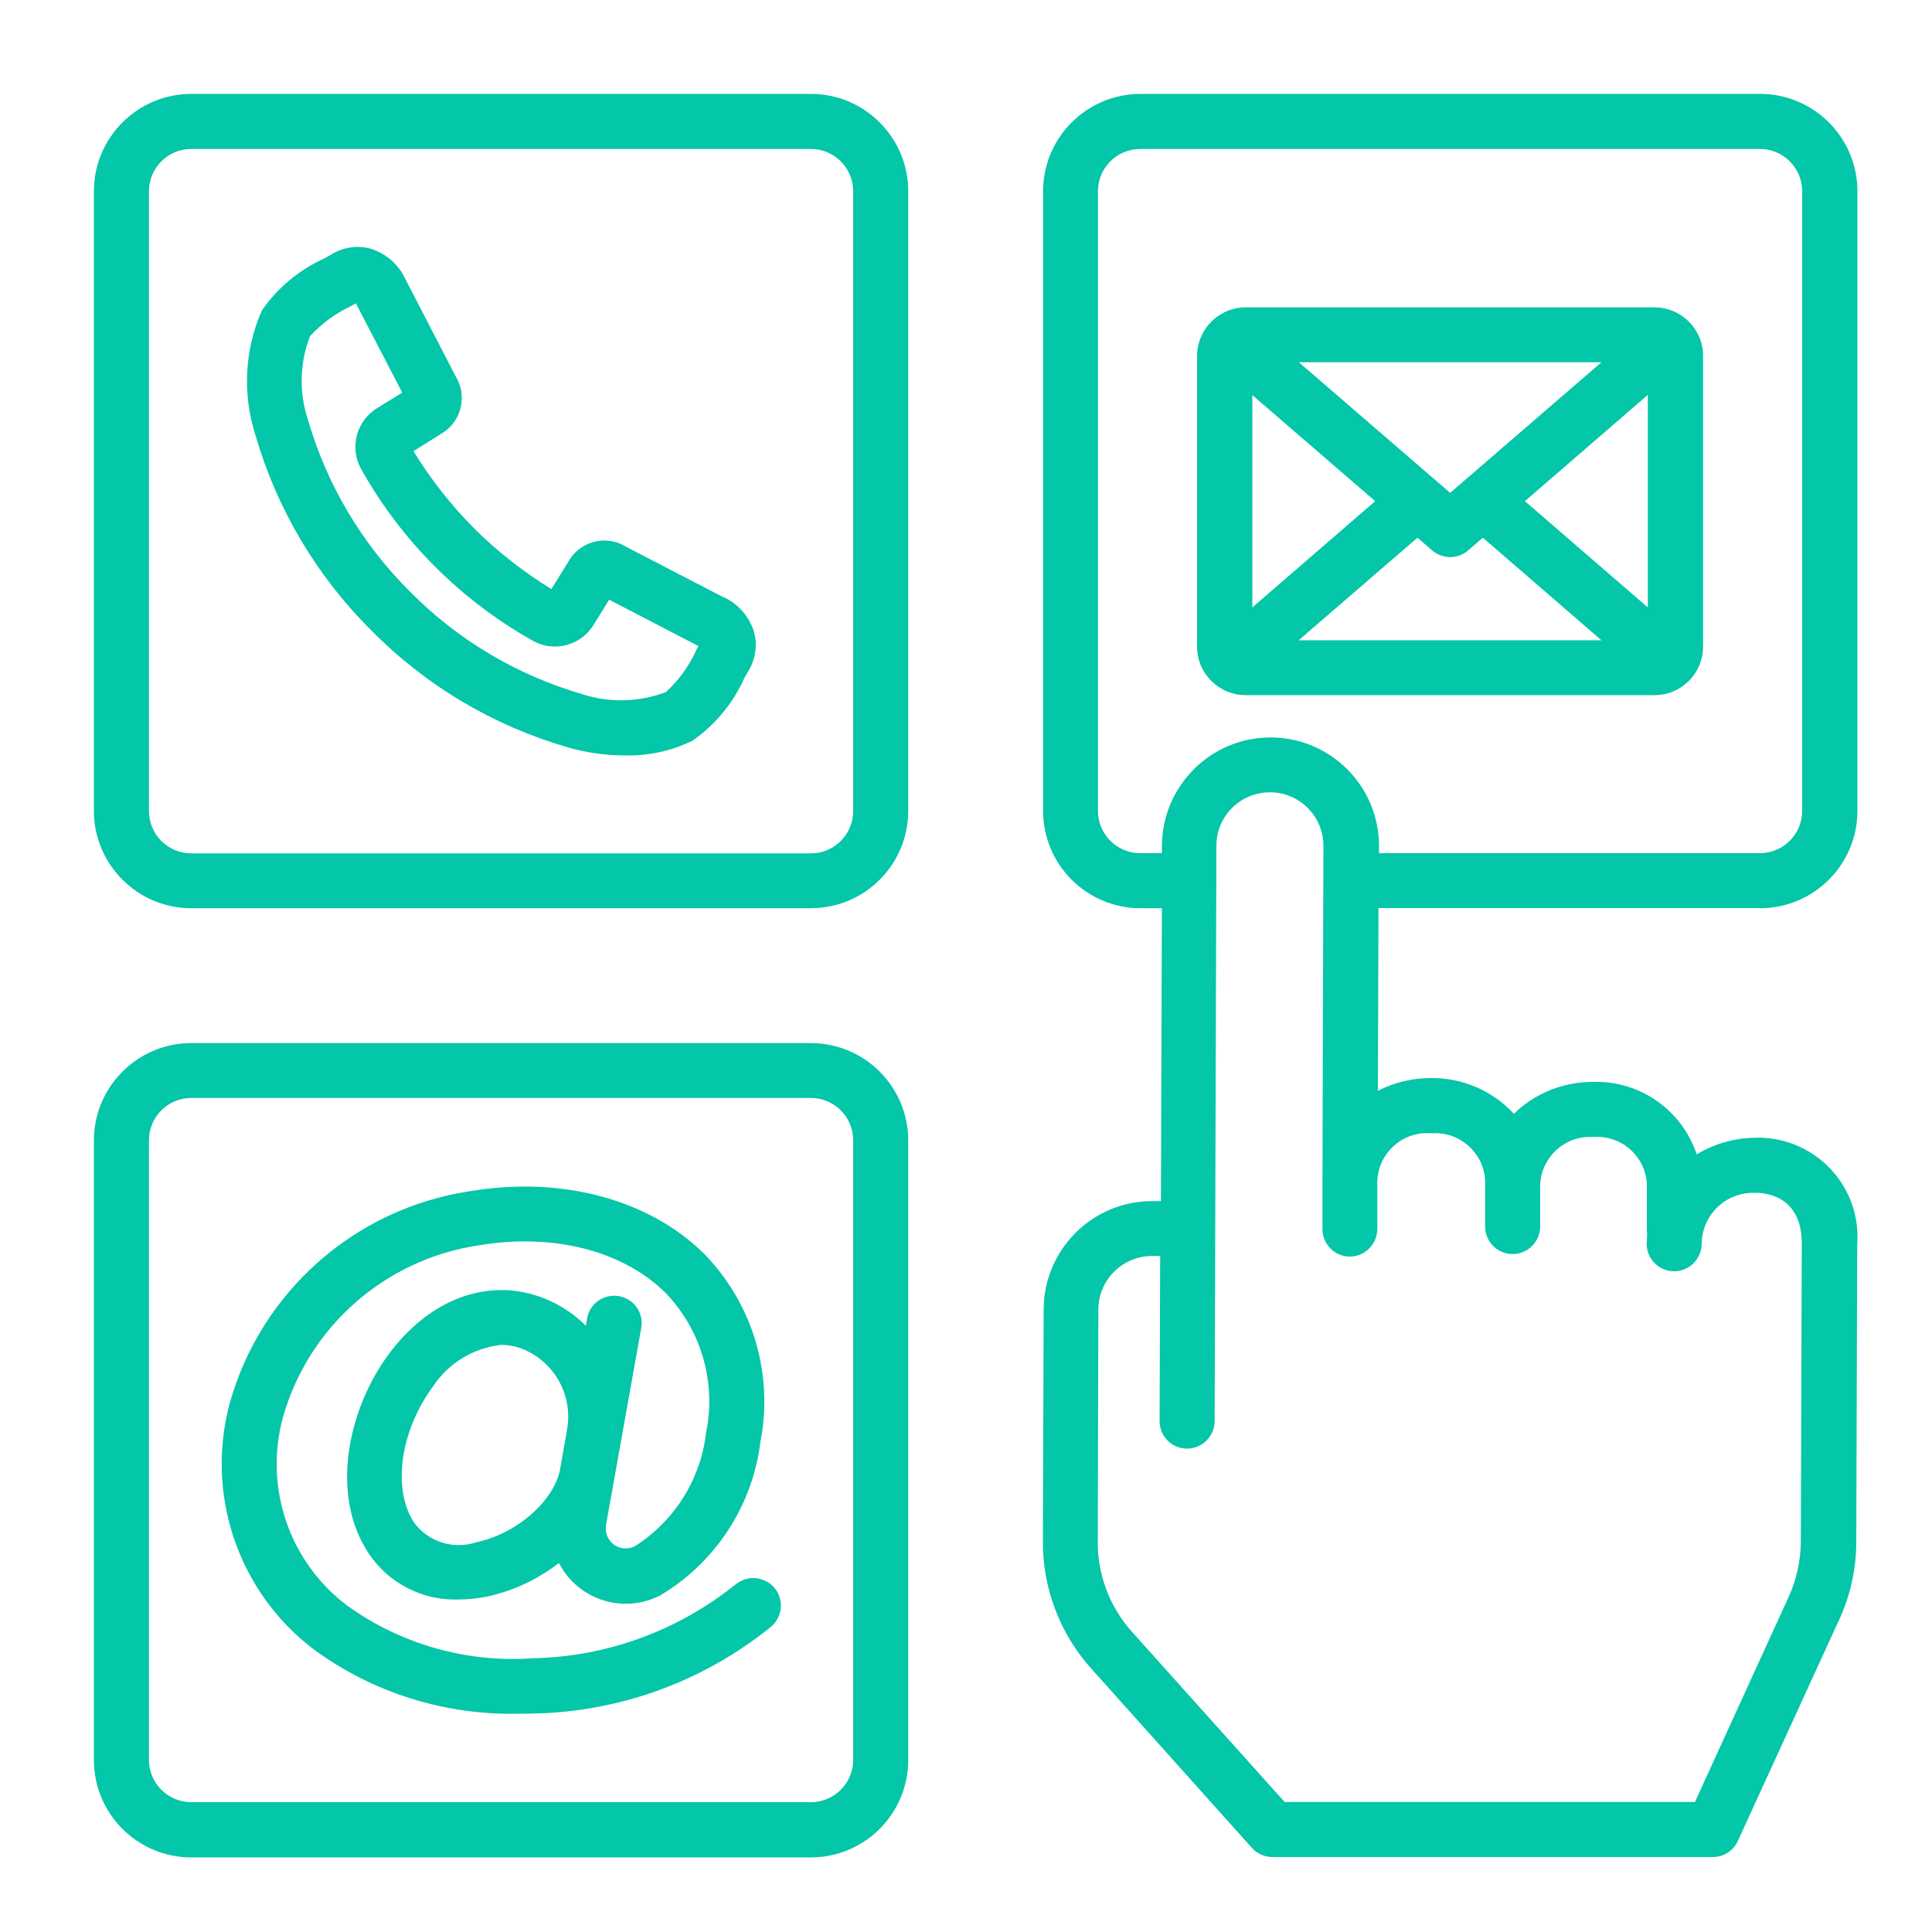
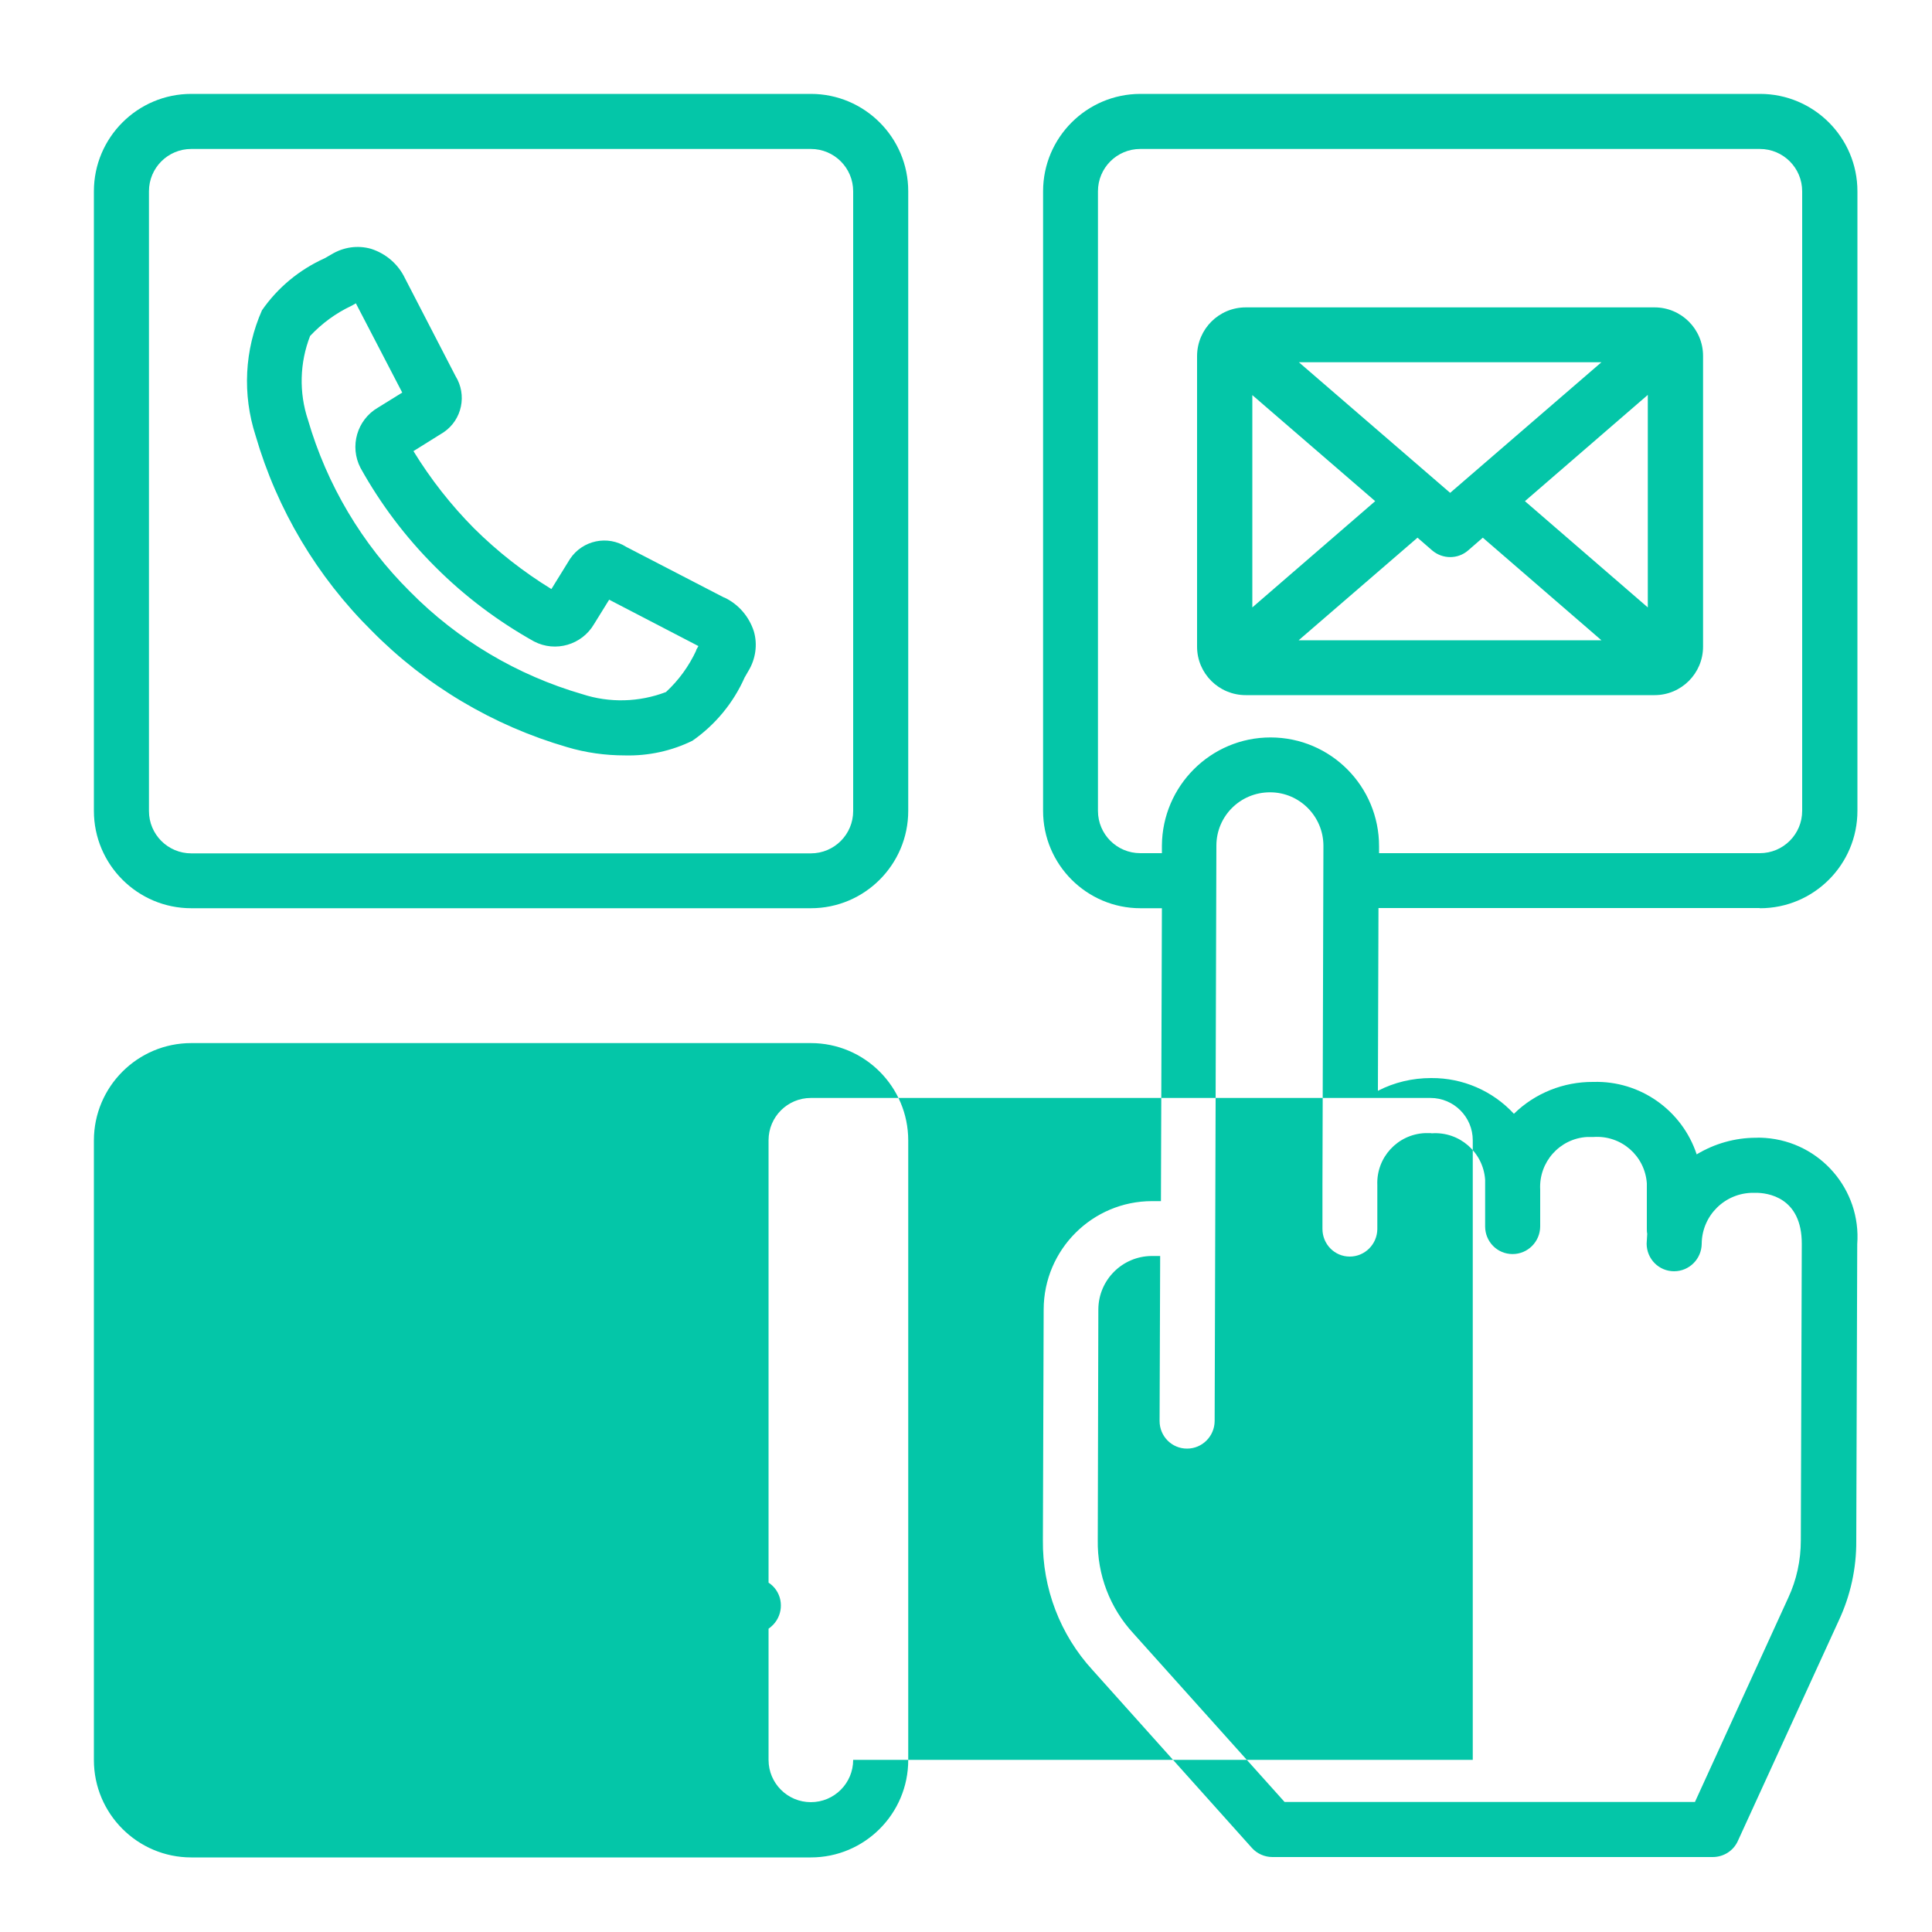
<svg xmlns="http://www.w3.org/2000/svg" id="Layer_1" version="1.1" viewBox="0 0 100 100">
  <defs>
    <style>
      .st0 {
        fill: #04c6a8;
      }
    </style>
  </defs>
  <g id="ico_contactus">
-     <path id="communicate" class="st0" d="M41.98,4.86H9.9c-2.78,0-5.04,2.26-5.04,5.04v32.07c0,2.78,2.26,5.04,5.04,5.04h32.07c2.78,0,5.04-2.26,5.04-5.04V9.9c0-2.78-2.26-5.04-5.04-5.04ZM44.16,41.98c0,1.21-.98,2.19-2.19,2.19H9.9c-1.21,0-2.19-.98-2.19-2.19V9.9c0-1.21.98-2.19,2.19-2.19h32.07c1.21,0,2.19.98,2.19,2.19v32.07ZM91.1,47.01c2.78,0,5.04-2.26,5.04-5.04V9.9c0-2.78-2.26-5.04-5.04-5.04h-32.07c-2.78,0-5.04,2.26-5.04,5.04v32.07c0,2.78,2.26,5.04,5.04,5.04h1.11l-.05,15.16h-.46c-3.09,0-5.6,2.51-5.61,5.6l-.04,11.94c-.03,2.49.89,4.9,2.57,6.73l8.25,9.21c.27.3.66.47,1.06.47h22.79c.56,0,1.07-.32,1.3-.83l5.22-11.4c.61-1.3.92-2.71.91-4.14l.05-15.35c.21-2.83-1.92-5.29-4.75-5.5-.16-.01-.31-.02-.47-.01h-.02c-1.08,0-2.14.3-3.07.86-.76-2.29-2.93-3.82-5.34-3.75h-.02c-1.53-.01-3.01.58-4.1,1.65-1.1-1.19-2.65-1.86-4.27-1.85h-.02c-.96,0-1.9.22-2.75.66l.03-9.46h19.72ZM59.02,44.16c-1.21,0-2.19-.98-2.19-2.19V9.9c0-1.21.98-2.19,2.19-2.19h32.07c1.21,0,2.19.98,2.19,2.19v32.07c0,1.21-.98,2.19-2.19,2.19h-19.71v-.36c0-3.1-2.5-5.62-5.6-5.63h-.02c-3.09,0-5.6,2.51-5.62,5.6v.39h-1.12ZM74.1,58.66h.01c1.43-.1,2.66.98,2.76,2.4,0,.11,0,.23,0,.34v2.08c0,.79.63,1.43,1.42,1.43,0,0,0,0,0,0h0c.79,0,1.42-.64,1.43-1.42v-1.91h0c-.08-1.43,1.01-2.65,2.43-2.73.11,0,.22,0,.33,0h0c1.43-.1,2.66.97,2.76,2.4,0,.11,0,.23,0,.34v2c0,.09,0,.18.02.27-.01.17-.02.33-.03.51,0,.79.63,1.43,1.42,1.43h0c.79,0,1.42-.64,1.43-1.42.01-1.47,1.21-2.65,2.68-2.64.04,0,.08,0,.13,0h0c.56,0,2.38.2,2.37,2.65l-.05,15.35c0,1.02-.22,2.04-.65,2.96l-4.83,10.57h-21.24l-7.83-8.73c-1.21-1.31-1.87-3.04-1.84-4.82l.03-11.95c.01-1.52,1.24-2.75,2.76-2.76h.44l-.03,8.54c0,.79.63,1.43,1.42,1.43h0c.79,0,1.42-.64,1.43-1.42l.03-9.96h0l.06-19.83c0-1.53,1.24-2.76,2.77-2.76h.01c1.53,0,2.76,1.25,2.76,2.77l-.05,17.51v2.32c0,.79.63,1.43,1.41,1.43h0c.79,0,1.42-.64,1.43-1.42v-2.28c-.06-1.43,1.05-2.63,2.47-2.69.1,0,.2,0,.3,0ZM41.98,53.99H9.9c-2.78,0-5.04,2.26-5.04,5.04v32.07c0,2.78,2.26,5.04,5.04,5.04h32.07c2.78,0,5.04-2.26,5.04-5.04v-32.07c0-2.78-2.26-5.04-5.04-5.04h0ZM44.16,91.09c0,1.21-.98,2.19-2.19,2.19H9.9c-1.21,0-2.19-.98-2.19-2.19v-32.07c0-1.21.98-2.19,2.19-2.19h32.07c1.21,0,2.19.98,2.19,2.19v32.07ZM38.07,82.01c-2.97,2.39-6.65,3.74-10.46,3.82-3.42.25-6.83-.71-9.62-2.71-3.02-2.26-4.34-6.14-3.34-9.78,1.34-4.69,5.3-8.16,10.12-8.88,3.83-.65,7.44.26,9.66,2.44,1.87,1.93,2.66,4.66,2.11,7.29-.28,2.39-1.63,4.53-3.66,5.83-.5.27-1.13.09-1.4-.41-.11-.21-.15-.45-.11-.69l1.82-10.18c.14-.78-.38-1.52-1.15-1.65-.78-.14-1.52.38-1.65,1.15l-.07.38c-.73-.74-1.64-1.28-2.64-1.59-2.7-.81-5.53.33-7.55,3.05-2.07,2.78-3.1,7.23-1.05,10.32,1.03,1.55,2.79,2.45,4.64,2.39.5,0,.99-.05,1.48-.15,1.36-.29,2.63-.89,3.73-1.74.98,1.91,3.33,2.66,5.24,1.68.02,0,.04-.02.05-.03,2.84-1.71,4.73-4.63,5.14-7.92.69-3.53-.41-7.18-2.93-9.75-2.86-2.82-7.4-4.02-12.13-3.22-5.93.9-10.79,5.19-12.41,10.97-1.27,4.72.43,9.75,4.32,12.72,3.09,2.28,6.86,3.45,10.7,3.35.27,0,.53,0,.81-.01,4.45-.11,8.73-1.69,12.19-4.49.6-.51.68-1.41.18-2.01-.51-.6-1.41-.68-2.01-.18ZM24.61,79.84c-1.17.37-2.44-.04-3.17-1.02-1.15-1.73-.73-4.76.97-7.05.79-1.21,2.09-2,3.53-2.16.31,0,.62.05.91.14,1.8.61,2.87,2.47,2.48,4.34,0,.01,0,.03,0,.04l-.33,1.86v.02c-.3,1.67-2.26,3.39-4.37,3.82h0ZM37.48,30.93l-5.06-2.62c-.97-.62-2.26-.35-2.91.61l-.97,1.57c-1.45-.89-2.79-1.94-4-3.14-1.2-1.21-2.25-2.55-3.14-4l1.57-.98c.95-.65,1.21-1.93.61-2.9l-2.62-5.07c-.35-.73-.98-1.27-1.75-1.52-.7-.2-1.44-.09-2.06.29h0l-.35.2c-1.31.59-2.43,1.52-3.24,2.69-.91,2.05-1.02,4.36-.33,6.49,1.11,3.82,3.18,7.3,6.01,10.1,2.8,2.84,6.29,4.91,10.11,6.02.97.29,1.98.43,3,.43,1.21.03,2.41-.23,3.49-.76,1.18-.82,2.12-1.96,2.7-3.27l.19-.33c.38-.62.49-1.37.29-2.06-.25-.77-.79-1.4-1.52-1.75h0ZM36.04,33.66c-.38.82-.91,1.55-1.57,2.16-1.39.53-2.92.57-4.33.11-3.37-.98-6.44-2.8-8.91-5.3-2.49-2.47-4.31-5.53-5.29-8.9-.47-1.41-.43-2.95.11-4.34.61-.65,1.33-1.18,2.14-1.56l.23-.13,2.4,4.62-1.26.78c-1.08.63-1.48,2-.9,3.12,1.04,1.87,2.33,3.58,3.84,5.09l.05.05c1.51,1.51,3.23,2.8,5.09,3.84,1.11.58,2.48.18,3.11-.9l.78-1.26,4.62,2.4-.12.21h0ZM64.48,35.98h21.16c1.39,0,2.51-1.13,2.51-2.51v-15.05c0-1.39-1.13-2.51-2.51-2.51h-21.16c-1.39,0-2.51,1.12-2.52,2.51v15.05c0,1.39,1.13,2.51,2.52,2.51t0,0ZM71.18,25.94l-6.36,5.5v-10.99l6.36,5.49ZM67.23,33.13l6.14-5.3.76.66c.54.46,1.33.46,1.86,0l.76-.66,6.14,5.31h-15.67ZM78.93,25.94l6.36-5.5v11l-6.36-5.5ZM82.89,18.75l-7.83,6.76-7.83-6.76h15.67,0Z" />
+     <path id="communicate" class="st0" d="M41.98,4.86H9.9c-2.78,0-5.04,2.26-5.04,5.04v32.07c0,2.78,2.26,5.04,5.04,5.04h32.07c2.78,0,5.04-2.26,5.04-5.04V9.9c0-2.78-2.26-5.04-5.04-5.04ZM44.16,41.98c0,1.21-.98,2.19-2.19,2.19H9.9c-1.21,0-2.19-.98-2.19-2.19V9.9c0-1.21.98-2.19,2.19-2.19h32.07c1.21,0,2.19.98,2.19,2.19v32.07ZM91.1,47.01c2.78,0,5.04-2.26,5.04-5.04V9.9c0-2.78-2.26-5.04-5.04-5.04h-32.07c-2.78,0-5.04,2.26-5.04,5.04v32.07c0,2.78,2.26,5.04,5.04,5.04h1.11l-.05,15.16h-.46c-3.09,0-5.6,2.51-5.61,5.6l-.04,11.94c-.03,2.49.89,4.9,2.57,6.73l8.25,9.21c.27.3.66.47,1.06.47h22.79c.56,0,1.07-.32,1.3-.83l5.22-11.4c.61-1.3.92-2.71.91-4.14l.05-15.35c.21-2.83-1.92-5.29-4.75-5.5-.16-.01-.31-.02-.47-.01h-.02c-1.08,0-2.14.3-3.07.86-.76-2.29-2.93-3.82-5.34-3.75h-.02c-1.53-.01-3.01.58-4.1,1.65-1.1-1.19-2.65-1.86-4.27-1.85h-.02c-.96,0-1.9.22-2.75.66l.03-9.46h19.72ZM59.02,44.16c-1.21,0-2.19-.98-2.19-2.19V9.9c0-1.21.98-2.19,2.19-2.19h32.07c1.21,0,2.19.98,2.19,2.19v32.07c0,1.21-.98,2.19-2.19,2.19h-19.71v-.36c0-3.1-2.5-5.62-5.6-5.63h-.02c-3.09,0-5.6,2.51-5.62,5.6v.39h-1.12ZM74.1,58.66h.01c1.43-.1,2.66.98,2.76,2.4,0,.11,0,.23,0,.34v2.08c0,.79.63,1.43,1.42,1.43,0,0,0,0,0,0h0c.79,0,1.42-.64,1.43-1.42v-1.91h0c-.08-1.43,1.01-2.65,2.43-2.73.11,0,.22,0,.33,0h0c1.43-.1,2.66.97,2.76,2.4,0,.11,0,.23,0,.34v2c0,.09,0,.18.02.27-.01.17-.02.33-.03.51,0,.79.63,1.43,1.42,1.43h0c.79,0,1.42-.64,1.43-1.42.01-1.47,1.21-2.65,2.68-2.64.04,0,.08,0,.13,0h0c.56,0,2.38.2,2.37,2.65l-.05,15.35c0,1.02-.22,2.04-.65,2.96l-4.83,10.57h-21.24l-7.83-8.73c-1.21-1.31-1.87-3.04-1.84-4.82l.03-11.95c.01-1.52,1.24-2.75,2.76-2.76h.44l-.03,8.54c0,.79.63,1.43,1.42,1.43h0c.79,0,1.42-.64,1.43-1.42l.03-9.96h0l.06-19.83c0-1.53,1.24-2.76,2.77-2.76h.01c1.53,0,2.76,1.25,2.76,2.77l-.05,17.51v2.32c0,.79.63,1.43,1.41,1.43h0c.79,0,1.42-.64,1.43-1.42v-2.28c-.06-1.43,1.05-2.63,2.47-2.69.1,0,.2,0,.3,0ZM41.98,53.99H9.9c-2.78,0-5.04,2.26-5.04,5.04v32.07c0,2.78,2.26,5.04,5.04,5.04h32.07c2.78,0,5.04-2.26,5.04-5.04v-32.07c0-2.78-2.26-5.04-5.04-5.04h0ZM44.16,91.09c0,1.21-.98,2.19-2.19,2.19c-1.21,0-2.19-.98-2.19-2.19v-32.07c0-1.21.98-2.19,2.19-2.19h32.07c1.21,0,2.19.98,2.19,2.19v32.07ZM38.07,82.01c-2.97,2.39-6.65,3.74-10.46,3.82-3.42.25-6.83-.71-9.62-2.71-3.02-2.26-4.34-6.14-3.34-9.78,1.34-4.69,5.3-8.16,10.12-8.88,3.83-.65,7.44.26,9.66,2.44,1.87,1.93,2.66,4.66,2.11,7.29-.28,2.39-1.63,4.53-3.66,5.83-.5.27-1.13.09-1.4-.41-.11-.21-.15-.45-.11-.69l1.82-10.18c.14-.78-.38-1.52-1.15-1.65-.78-.14-1.52.38-1.65,1.15l-.07.38c-.73-.74-1.64-1.28-2.64-1.59-2.7-.81-5.53.33-7.55,3.05-2.07,2.78-3.1,7.23-1.05,10.32,1.03,1.55,2.79,2.45,4.64,2.39.5,0,.99-.05,1.48-.15,1.36-.29,2.63-.89,3.73-1.74.98,1.91,3.33,2.66,5.24,1.68.02,0,.04-.02.05-.03,2.84-1.71,4.73-4.63,5.14-7.92.69-3.53-.41-7.18-2.93-9.75-2.86-2.82-7.4-4.02-12.13-3.22-5.93.9-10.79,5.19-12.41,10.97-1.27,4.72.43,9.75,4.32,12.72,3.09,2.28,6.86,3.45,10.7,3.35.27,0,.53,0,.81-.01,4.45-.11,8.73-1.69,12.19-4.49.6-.51.68-1.41.18-2.01-.51-.6-1.41-.68-2.01-.18ZM24.61,79.84c-1.17.37-2.44-.04-3.17-1.02-1.15-1.73-.73-4.76.97-7.05.79-1.21,2.09-2,3.53-2.16.31,0,.62.05.91.14,1.8.61,2.87,2.47,2.48,4.34,0,.01,0,.03,0,.04l-.33,1.86v.02c-.3,1.67-2.26,3.39-4.37,3.82h0ZM37.48,30.93l-5.06-2.62c-.97-.62-2.26-.35-2.91.61l-.97,1.57c-1.45-.89-2.79-1.94-4-3.14-1.2-1.21-2.25-2.55-3.14-4l1.57-.98c.95-.65,1.21-1.93.61-2.9l-2.62-5.07c-.35-.73-.98-1.27-1.75-1.52-.7-.2-1.44-.09-2.06.29h0l-.35.2c-1.31.59-2.43,1.52-3.24,2.69-.91,2.05-1.02,4.36-.33,6.49,1.11,3.82,3.18,7.3,6.01,10.1,2.8,2.84,6.29,4.91,10.11,6.02.97.29,1.98.43,3,.43,1.21.03,2.41-.23,3.49-.76,1.18-.82,2.12-1.96,2.7-3.27l.19-.33c.38-.62.49-1.37.29-2.06-.25-.77-.79-1.4-1.52-1.75h0ZM36.04,33.66c-.38.82-.91,1.55-1.57,2.16-1.39.53-2.92.57-4.33.11-3.37-.98-6.44-2.8-8.91-5.3-2.49-2.47-4.31-5.53-5.29-8.9-.47-1.41-.43-2.95.11-4.34.61-.65,1.33-1.18,2.14-1.56l.23-.13,2.4,4.62-1.26.78c-1.08.63-1.48,2-.9,3.12,1.04,1.87,2.33,3.58,3.84,5.09l.05.05c1.51,1.51,3.23,2.8,5.09,3.84,1.11.58,2.48.18,3.11-.9l.78-1.26,4.62,2.4-.12.21h0ZM64.48,35.98h21.16c1.39,0,2.51-1.13,2.51-2.51v-15.05c0-1.39-1.13-2.51-2.51-2.51h-21.16c-1.39,0-2.51,1.12-2.52,2.51v15.05c0,1.39,1.13,2.51,2.52,2.51t0,0ZM71.18,25.94l-6.36,5.5v-10.99l6.36,5.49ZM67.23,33.13l6.14-5.3.76.66c.54.46,1.33.46,1.86,0l.76-.66,6.14,5.31h-15.67ZM78.93,25.94l6.36-5.5v11l-6.36-5.5ZM82.89,18.75l-7.83,6.76-7.83-6.76h15.67,0Z" />
  </g>
</svg>